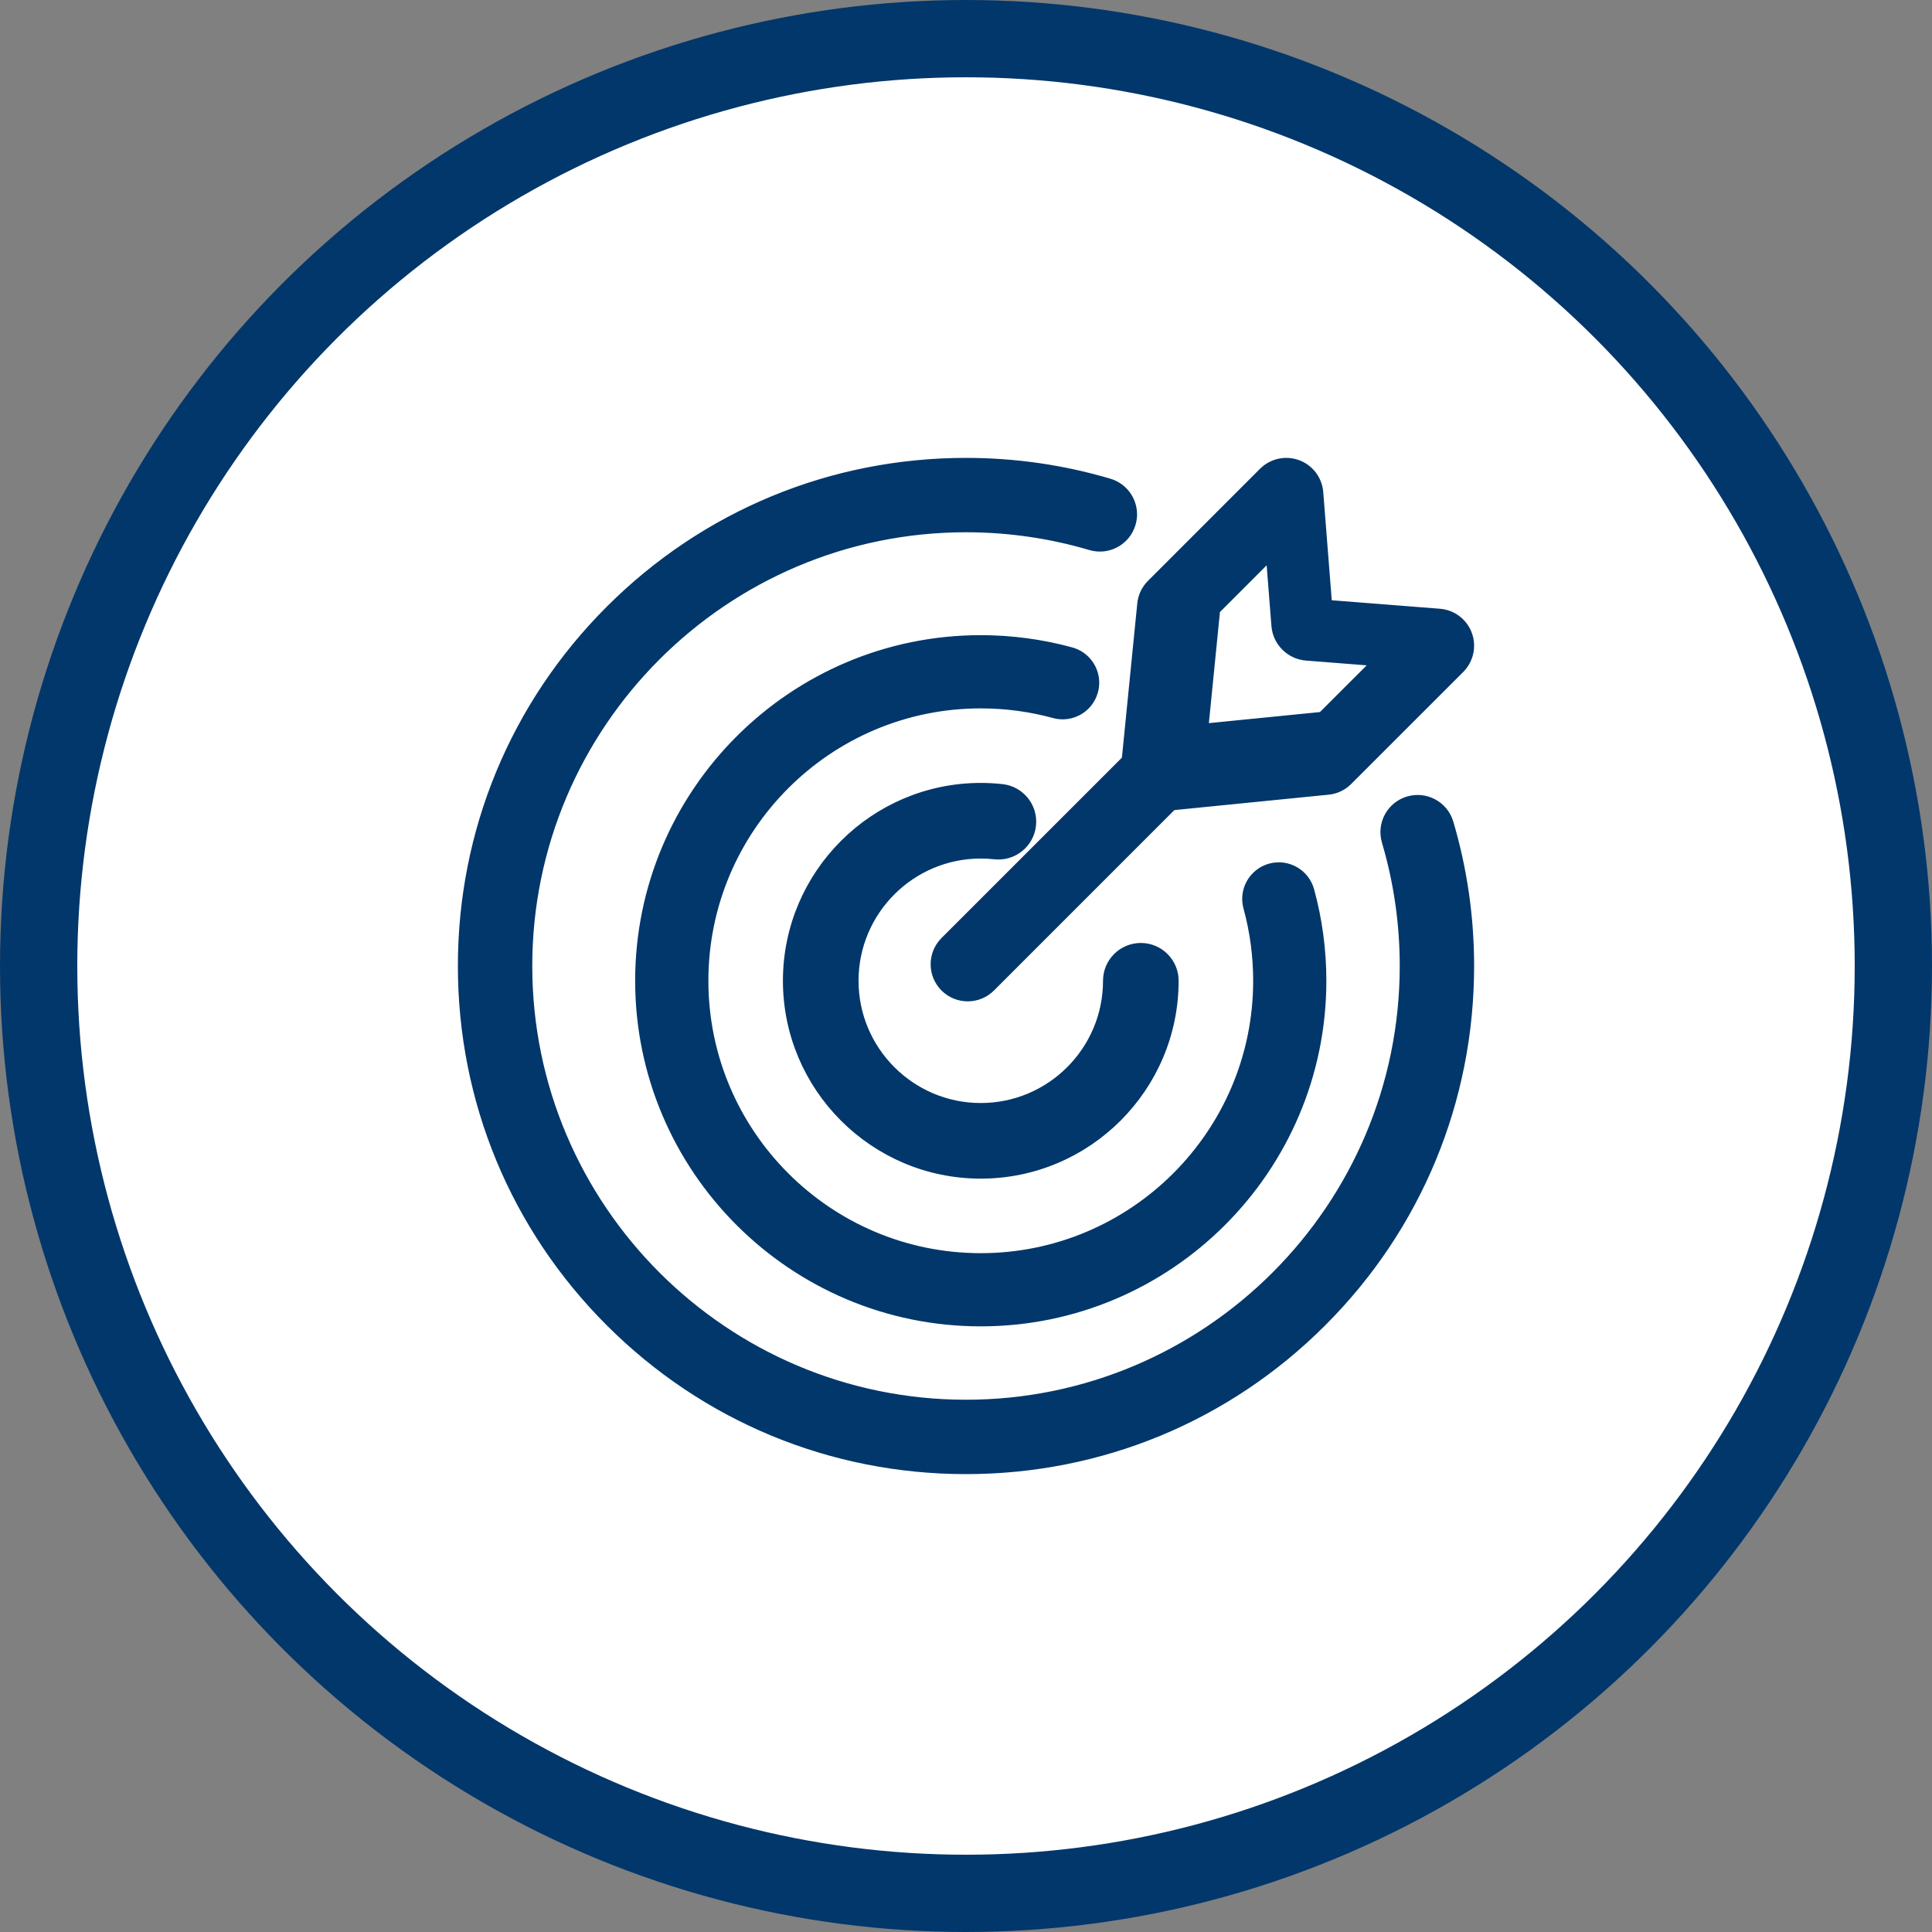
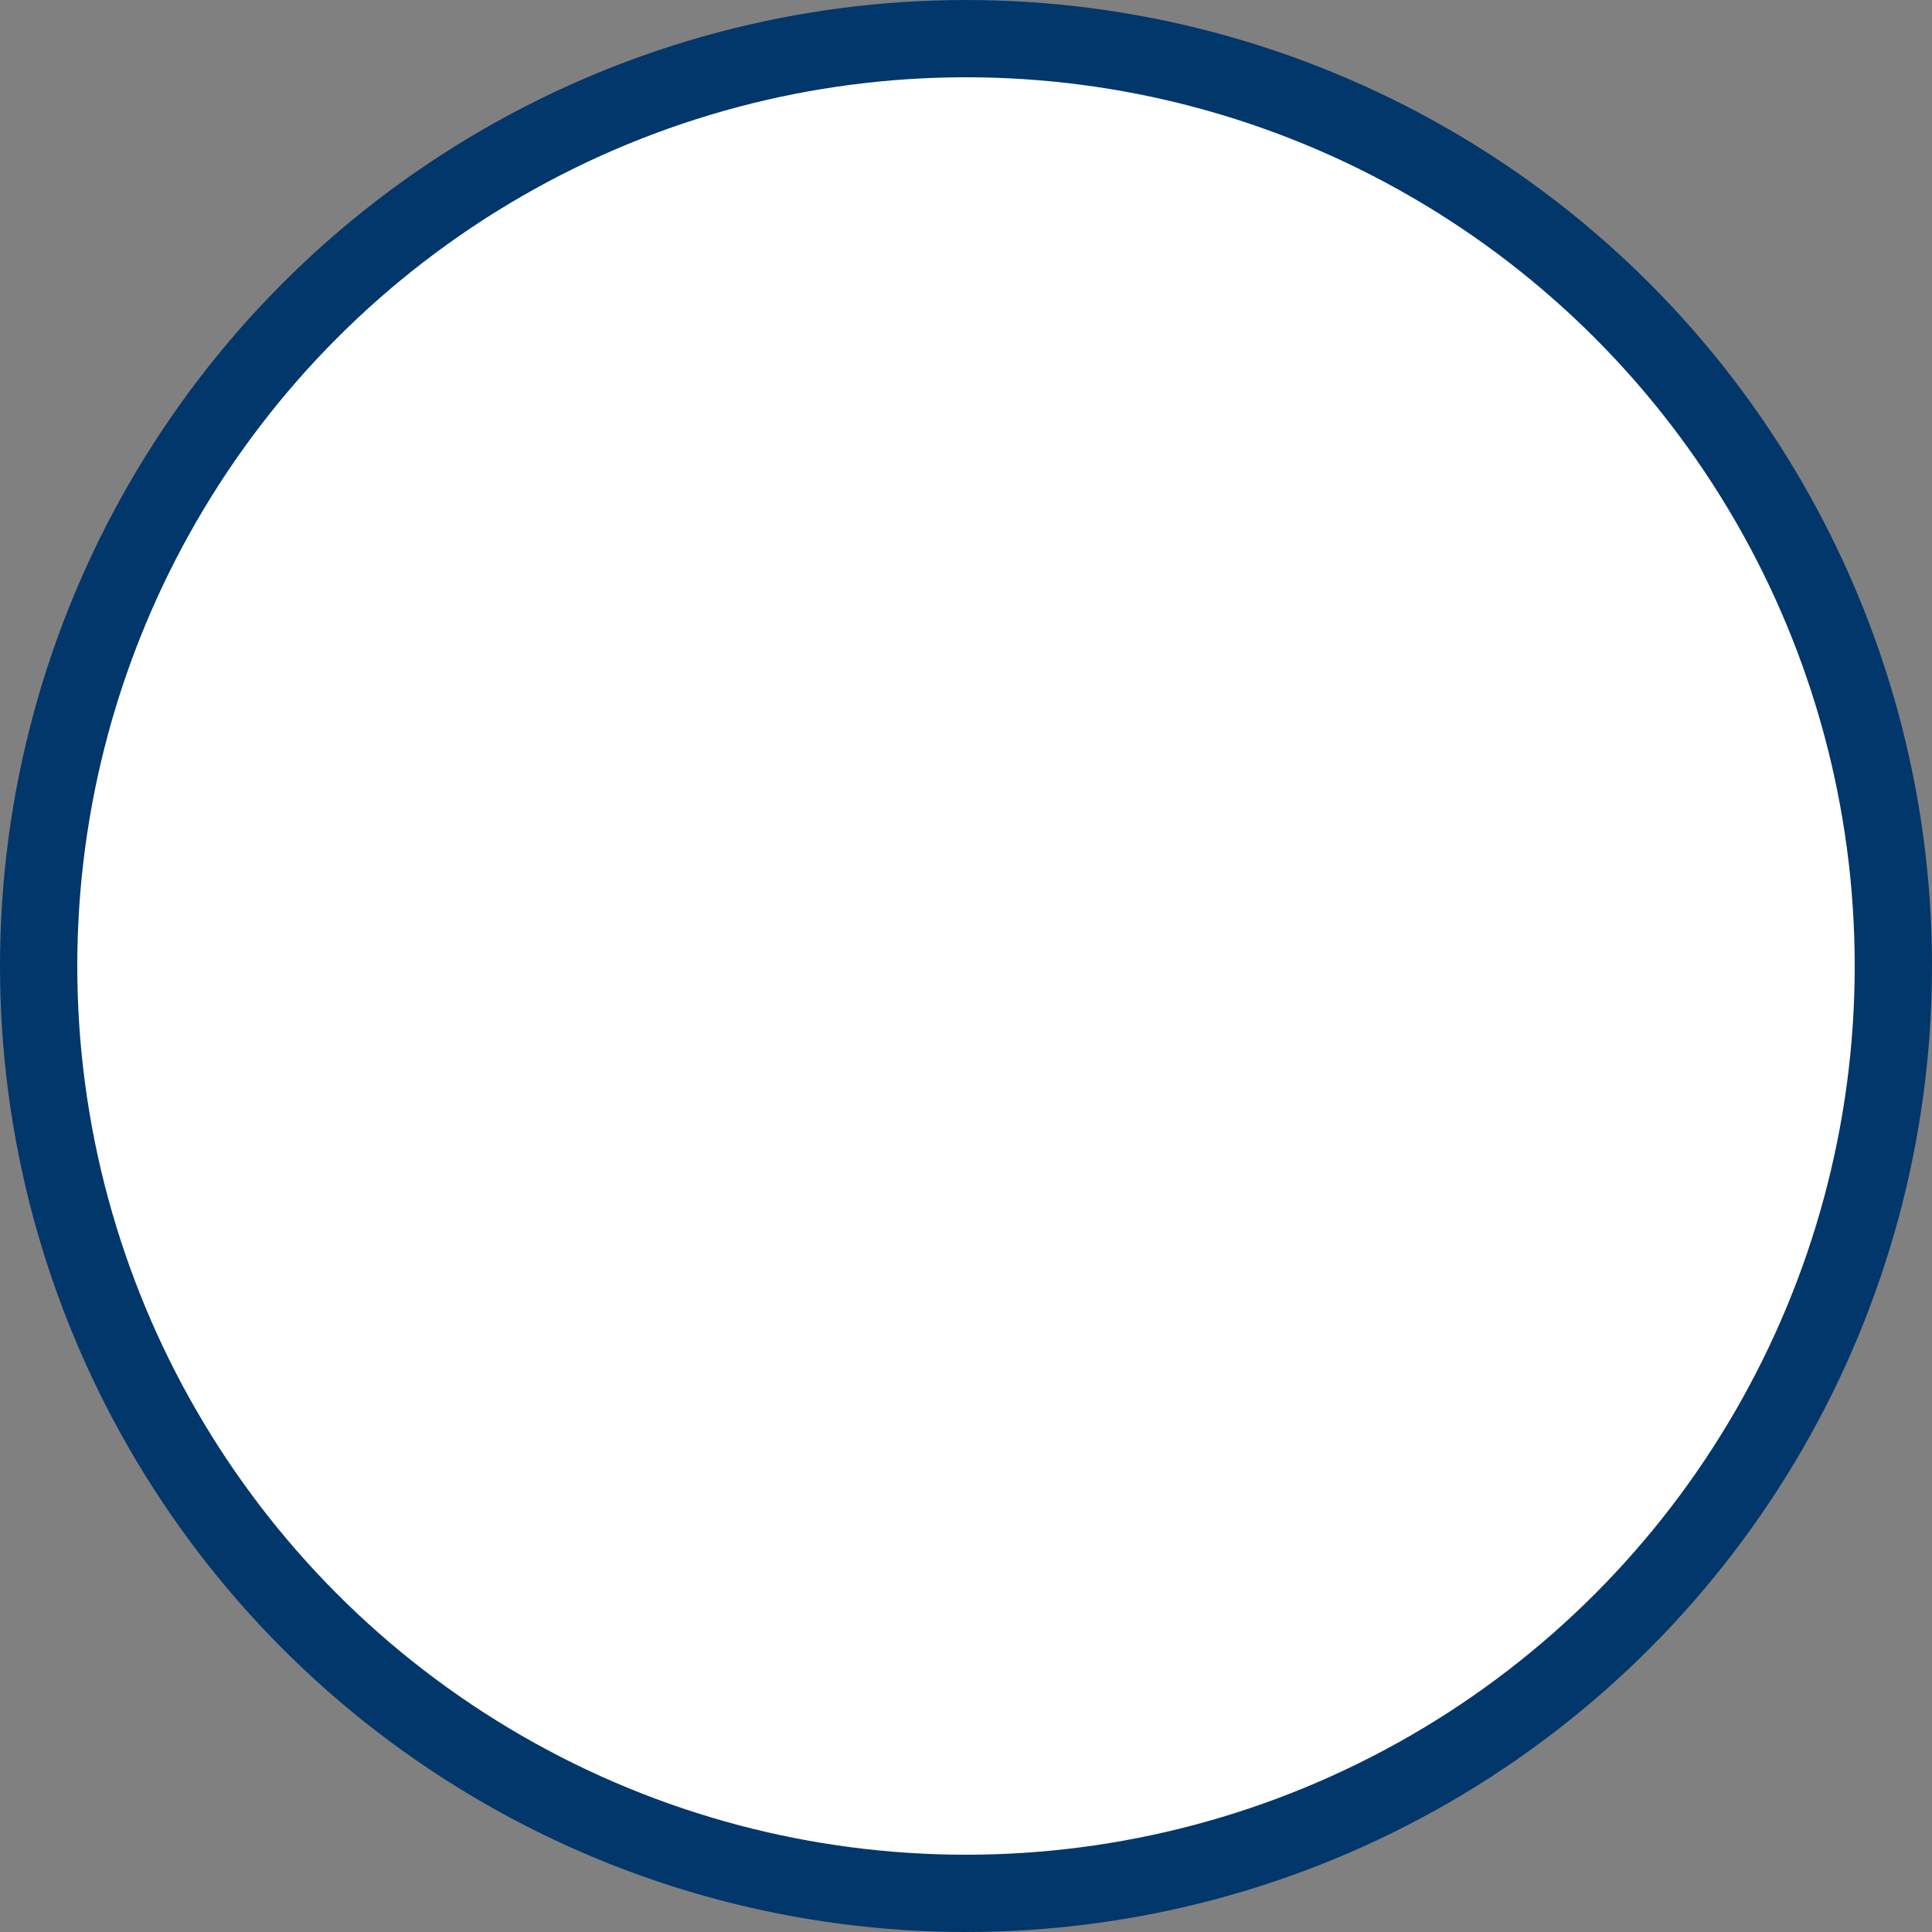
<svg xmlns="http://www.w3.org/2000/svg" width="50px" height="50px" viewBox="0 0 50 50" version="1.1">
  <rect x="0" y="0" width="50" height="50" fill="#808080" stroke="none" />
  <title>Group 12</title>
  <g id="Page-1" stroke="none" stroke-width="1" fill="none" fill-rule="evenodd">
    <g id="11-location" transform="translate(-483, -2060)">
      <g id="Group-12" transform="translate(483, 2060)">
        <circle id="Oval-Copy-9" stroke="#02376B" stroke-width="2" fill="#FFFFFF" cx="25" cy="25" r="24" />
        <g id="Group" transform="translate(12, 12)" fill="#01376B" fill-rule="nonzero" stroke="#01376B" stroke-width="0.3">
-           <path d="M15.29,6.438 C14.672,6.269 14.03,6.183 13.382,6.183 C9.412,6.183 6.183,9.412 6.183,13.382 C6.183,17.352 9.412,20.582 13.382,20.582 C17.352,20.582 20.582,17.352 20.582,13.382 C20.582,12.735 20.496,12.093 20.327,11.475 C20.21,11.05 20.46,10.612 20.885,10.495 C21.309,10.379 21.748,10.629 21.864,11.054 C22.071,11.809 22.176,12.592 22.176,13.382 C22.176,18.231 18.231,22.176 13.382,22.176 C8.533,22.176 4.588,18.231 4.588,13.382 C4.588,8.533 8.533,4.588 13.382,4.588 C14.172,4.588 14.956,4.693 15.711,4.9 C16.065,4.997 16.298,5.319 16.298,5.669 C16.298,5.739 16.289,5.809 16.269,5.88 C16.153,6.305 15.714,6.555 15.29,6.438 L15.29,6.438 Z M24.457,8.757 C24.027,8.884 23.781,9.336 23.909,9.766 C24.218,10.812 24.375,11.899 24.375,13 C24.375,19.272 19.272,24.375 13,24.375 C6.728,24.375 1.625,19.272 1.625,13 C1.625,6.728 6.728,1.625 13,1.625 C14.101,1.625 15.189,1.782 16.233,2.091 C16.664,2.219 17.116,1.973 17.243,1.543 C17.266,1.466 17.277,1.388 17.277,1.312 C17.277,0.961 17.048,0.638 16.695,0.533 C15.5,0.179 14.257,0 13,0 C9.528,0 6.263,1.352 3.808,3.808 C1.352,6.263 0,9.528 0,13 C0,16.472 1.352,19.737 3.808,22.192 C6.263,24.648 9.528,26 13,26 C16.472,26 19.737,24.648 22.192,22.192 C24.648,19.737 26,16.472 26,13 C26,11.743 25.821,10.5 25.467,9.305 C25.34,8.875 24.887,8.63 24.457,8.757 Z M13.382,10.069 C13.504,10.069 13.627,10.075 13.748,10.089 C14.203,10.139 14.612,9.81 14.662,9.356 C14.712,8.901 14.384,8.492 13.929,8.442 C13.748,8.422 13.564,8.412 13.382,8.412 C10.642,8.412 8.412,10.642 8.412,13.382 C8.412,16.123 10.642,18.353 13.382,18.353 C16.123,18.353 18.353,16.123 18.353,13.382 C18.353,12.925 17.982,12.554 17.525,12.554 C17.067,12.554 16.696,12.925 16.696,13.382 C16.696,15.21 15.21,16.696 13.382,16.696 C11.555,16.696 10.069,15.21 10.069,13.382 C10.069,11.555 11.555,10.069 13.382,10.069 Z M17.179,7.676 L17.582,3.63 C17.601,3.444 17.683,3.27 17.816,3.138 L20.716,0.237 C20.94,0.014 21.273,-0.059 21.569,0.05 C21.866,0.159 22.071,0.431 22.096,0.746 L22.326,3.674 L25.254,3.904 C25.569,3.929 25.841,4.134 25.95,4.431 C26.059,4.727 25.986,5.06 25.763,5.284 L22.862,8.184 C22.73,8.317 22.556,8.399 22.37,8.417 L18.324,8.821 L13.618,13.528 C13.459,13.686 13.252,13.765 13.045,13.765 C12.838,13.765 12.631,13.686 12.472,13.528 C12.156,13.211 12.156,12.699 12.472,12.382 L17.179,7.676 Z M19.118,6.882 L22.228,6.572 L23.706,5.095 L21.81,4.946 C21.407,4.914 21.086,4.593 21.054,4.19 L20.905,2.294 L19.428,3.772 L19.118,6.882 Z" id="Shape" />
-         </g>
+           </g>
      </g>
    </g>
  </g>
</svg>